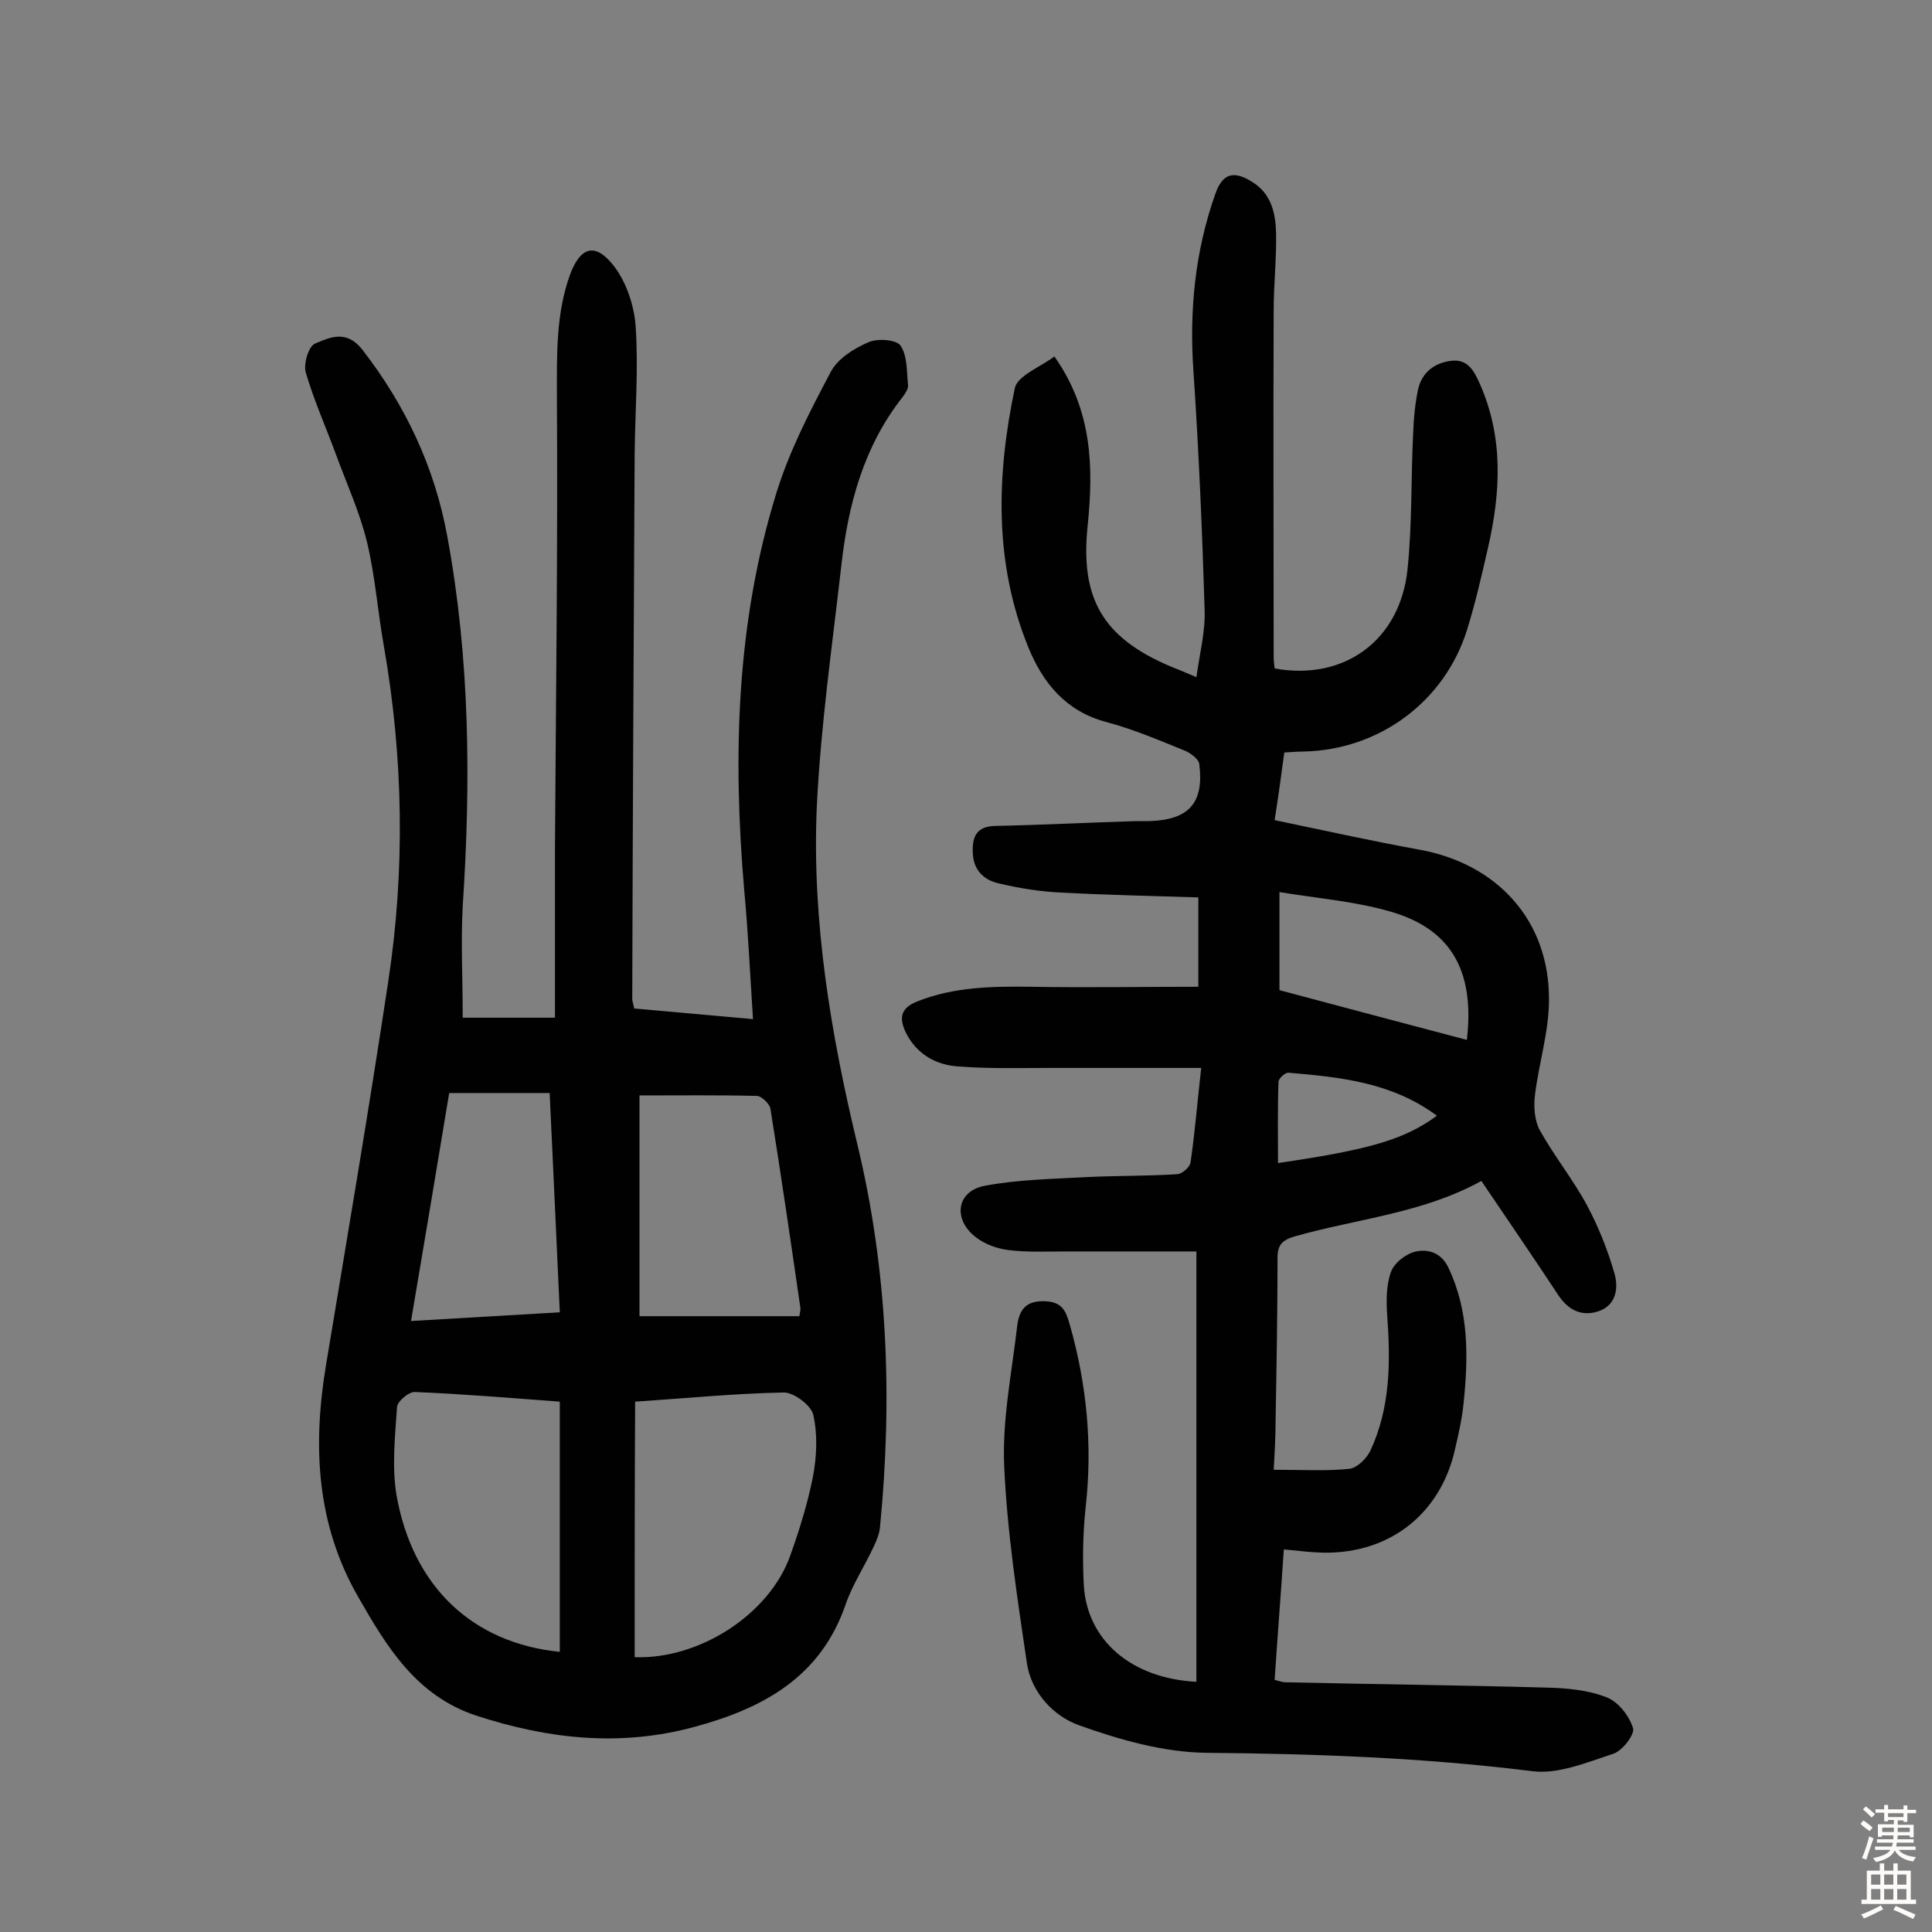
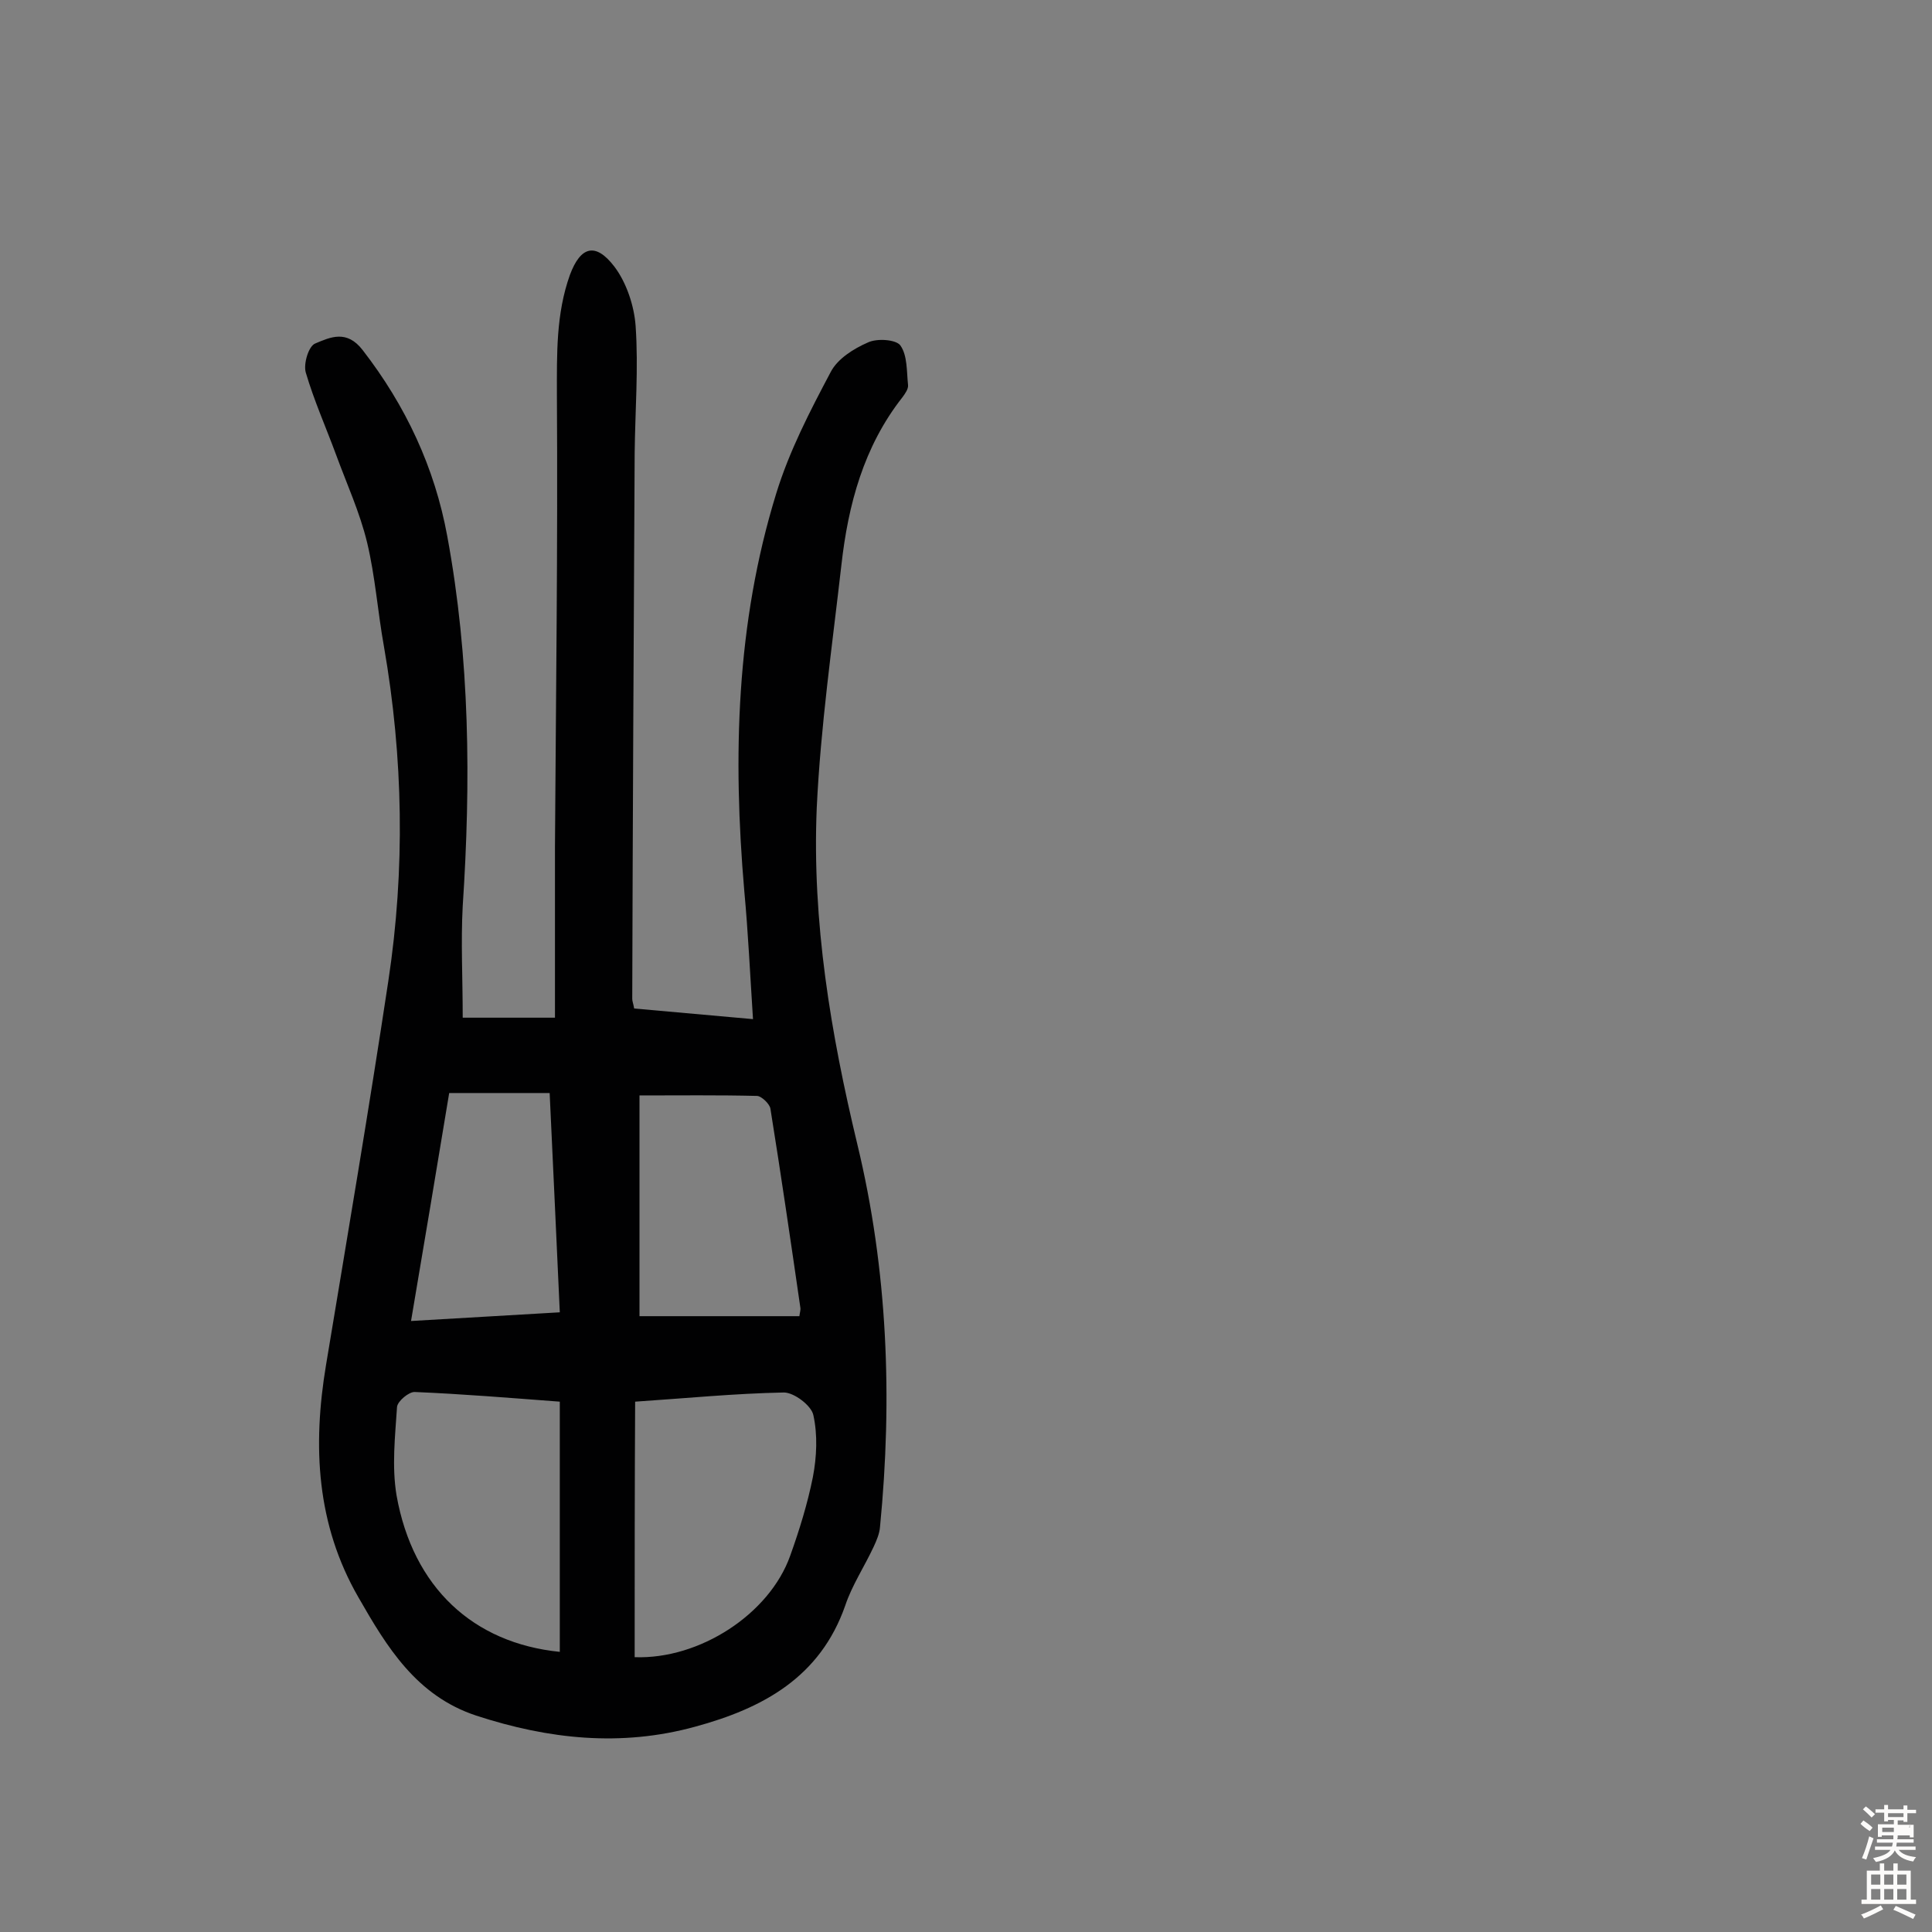
<svg xmlns="http://www.w3.org/2000/svg" enable-background="new 0 0 400 400" viewBox="0 0 400 400">
  <rect x="0" y="0" width="400" height="400" fill="#808080" stroke="none" />
-   <path d="m263.7 304.3c6.1 0 10.9.3 15.7-.2 1.6-.2 3.5-2.1 4.3-3.7 4.2-9 4.2-18.5 3.5-28.1-.2-3-.2-6.3.8-9 .7-1.9 3.2-3.8 5.2-4.2 2.5-.5 5.2.2 6.7 3.4 4.3 9.1 4.1 18.6 3.1 28.2-.3 3-1 6.1-1.7 9.1-3 14-14.3 22.5-28.8 21.6-2.1-.1-4.2-.4-6.7-.6-.6 9.1-1.3 17.9-1.9 27 .8.2 1.6.5 2.3.5 18 .4 36 .6 54 1.1 4.2.1 8.6.5 12.4 2 2.4.9 4.7 3.8 5.5 6.4.4 1.3-2.2 4.7-4.1 5.3-5.5 1.8-11.4 4.3-16.8 3.6-22.4-2.8-44.9-3.6-67.4-3.8-8.9-.1-18-2.7-26.4-5.7-5.3-1.9-9.9-6.8-10.8-12.9-2-13.6-4.1-27.2-4.7-40.9-.4-9.6 1.6-19.3 2.7-28.9.4-3 1.5-5.2 5.6-5.1 3.9.1 4.5 2.2 5.3 4.9 3.5 12.3 4.7 24.8 3.3 37.5-.6 5.5-.7 11.1-.4 16.5.7 11.3 9.8 19.2 23.3 19.9 0-29.6 0-59.2 0-89.1-8.8 0-18 0-27.3 0-3.9 0-7.8.2-11.7-.3-2.3-.3-4.8-1.2-6.6-2.6-4.9-3.7-4.1-9.6 1.8-10.7 6.9-1.3 14-1.4 21.1-1.8 6.3-.3 12.6-.2 18.8-.6 1-.1 2.6-1.5 2.7-2.5.9-6.2 1.4-12.5 2.2-19.5-10.5 0-20.5 0-30.5 0-6.6 0-13.3.2-19.8-.3-4.5-.3-8.4-2.4-10.7-6.7-1.5-3-1.6-5.3 2.3-6.8 7.6-3 15.5-3.1 23.4-3 11.5.2 22.9 0 34.7 0 0-6.2 0-12 0-18.5-9.4-.3-18.9-.5-28.4-1-4.3-.2-8.7-.9-12.9-1.9-3.2-.7-5.4-2.9-5.4-6.6-.1-3.2.9-5.2 4.6-5.3 9.7-.2 19.4-.7 29.2-1h2.9c8.1-.3 11.2-3.8 10.2-11.8-.1-1-1.7-2.2-2.8-2.7-5.4-2.2-10.8-4.5-16.4-6-8.4-2.2-13.2-8.1-16.2-15.5-7.1-17.4-6.6-35.6-2.8-53.6.5-2.6 5.3-4.4 8.2-6.6 7.9 11.2 8.1 23 6.9 34.9-1.6 15.1 3 23.3 17.2 29.3 1.5.6 3 1.2 5.3 2.2.7-5 1.9-9.6 1.7-14.1-.5-16.4-1.2-32.7-2.3-49.1-.9-12.6.3-24.9 4.5-36.8 1.5-4.3 3.8-5 7.7-2.5 3.9 2.4 4.8 6.4 4.9 10.6.1 5.3-.5 10.7-.5 16-.1 23.9 0 47.8 0 71.7 0 .8.1 1.6.2 2.4 14.3 2.6 25.9-5.7 27.5-20.4 1-9.5.7-19.1 1.2-28.7.1-2.9.4-5.8 1-8.7.8-3.5 3.4-5.5 6.9-5.9 3.4-.4 4.7 2.1 5.9 4.8 4.9 11.1 4.3 22.4 1.7 33.8-1.3 5.7-2.6 11.4-4.3 16.9-4.6 15-18.2 25.1-34 25.4-1.1 0-2.3.1-3.9.2-.6 4.5-1.2 8.9-2 14 10.1 2.1 20 4.3 29.9 6.1 16.2 2.9 27 14.7 26.9 31.1 0 6.6-2.1 13.1-2.9 19.7-.3 2.4-.1 5.3 1 7.3 3 5.4 6.9 10.2 9.8 15.6 2.4 4.5 4.3 9.3 5.7 14.2.8 2.9.3 6.5-3.4 7.7-3.4 1.1-6.2-.2-8.3-3.4-5.2-7.9-10.5-15.6-15.9-23.6-12.1 6.7-25.7 7.8-38.7 11.5-2.4.7-3.5 1.7-3.5 4.3 0 11.2-.2 22.4-.4 33.6 0 3.5-.2 7.1-.4 10.4zm1.2-119.6v20.3c13.1 3.5 25.9 6.9 38.8 10.3 1.7-14.6-3.5-23.2-16.3-26.7-7.1-2-14.5-2.6-22.5-3.9zm32.6 46.3c-9.3-6.9-20-8-30.7-8.9-.7-.1-2.1 1.2-2.1 1.9-.2 5.6-.1 11.2-.1 16.8 19.1-2.8 26.2-4.9 32.9-9.8z" fill="#010102" />
  <path d="m95.8 210.7h19.1c0-3.1 0-6.1 0-9.1 0-8.8 0-17.5 0-26.3.2-31.2.6-62.3.4-93.5 0-8.5-.2-16.8 2.7-24.9 2.2-5.9 5.3-6.8 9.2-1.7 2.5 3.3 4.1 8.1 4.4 12.3.6 8.7-.1 17.5-.2 26.3-.2 37.7-.4 75.3-.5 113 0 .5.2.9.4 2 7.8.7 15.8 1.4 24.6 2.2-.6-9.2-1-17.9-1.8-26.5-2.4-27.8-1.7-55.4 6.6-82.3 2.7-8.8 7-17.1 11.3-25.2 1.4-2.7 4.7-4.8 7.7-6.1 1.9-.9 5.8-.6 6.7.6 1.5 2.1 1.3 5.4 1.6 8.2.1.8-.6 1.8-1.2 2.6-8 10.2-11.2 22.2-12.6 34.7-1.9 16.7-4.3 33.4-5.1 50.2-1 23.6 2.9 46.8 8.4 69.7 6.3 26.1 7.3 52.6 4.7 79.2-.1 1.4-.7 2.8-1.3 4.1-1.9 4.1-4.5 8-5.9 12.2-5.2 14.9-17.1 21.3-31.1 25.1-15.3 4.2-30.3 2.6-45.3-2.3-12.4-4.1-18.5-14.2-24.4-24.5-8.7-15.1-9.5-31.3-6.7-48.1 4.4-26.5 8.9-53 12.9-79.5 3.5-23.1 3.1-46.2-.9-69.2-1.3-7.2-1.8-14.5-3.5-21.6-1.5-6.2-4.2-12.1-6.4-18.1-2.1-5.7-4.6-11.3-6.3-17.1-.5-1.8.6-5.5 2-6 3.1-1.3 6.5-2.9 9.8 1.4 8.9 11.5 14.9 24.3 17.5 38.5 4.7 25.4 4.9 50.9 3.2 76.6-.4 7.4 0 15 0 23.1zm35.6 132.4c13.4.5 27.9-8.9 32.2-21 1.9-5.3 3.6-10.8 4.7-16.3.8-4.2 1-8.7.1-12.8-.4-2-4-4.7-6.1-4.7-10.2.2-20.3 1.2-30.8 1.9-.1 17.7-.1 35.3-.1 52.9zm-15.5-1.1c0-17.2 0-34.5 0-51.8-10.6-.8-20.3-1.6-30-2-1.2-.1-3.6 1.9-3.7 3.1-.4 6.1-1.1 12.3-.1 18.3 3.4 19.1 15.9 30.6 33.8 32.4zm16.5-115.2v45.7h33.1c.1-.8.3-1.3.2-1.8-2-13.8-4-27.5-6.2-41.2-.2-1-1.8-2.5-2.7-2.6-8.1-.2-16.1-.1-24.4-.1zm-16.5 44.9c-.7-15.5-1.4-30.4-2.1-45.4-7.3 0-14 0-20.8 0-2.6 15.8-5.2 31.2-7.9 47.2 10.4-.6 20.4-1.2 30.8-1.8z" fill="#010102" />
  <g fill="#fcfbfa">
-     <path d="m385.2 377.6.6-.7c.6.4 1.3.9 1.9 1.5l-.6.7c-.8-.5-1.4-1-1.9-1.5zm.3 7.1c.6-1.4 1.1-2.9 1.5-4.5.3.1.6.3.9.4-.5 1.4-1 2.9-1.5 4.4zm.2-10.1.6-.6c.7.5 1.3 1.1 1.9 1.6l-.7.7c-.6-.6-1.2-1.2-1.8-1.7zm8.4-.8h.8v.9h1.8v.7h-1.8v1.8h-.8v-.3h-1.2v.9h3.3v2.6h-.8v-.4h-2.5c0 .3 0 .6-.1.8h3.4v.7h-3.5c0 .3-.1.6-.1.8h4v.7h-3.5c.7.9 1.9 1.3 3.6 1.5-.2.2-.4.5-.6.9-1.9-.3-3.2-1.1-3.8-2.3-.5 1.1-1.8 2-3.9 2.4-.2-.3-.4-.5-.6-.8 1.9-.4 3.1-.9 3.6-1.7h-3.2v-.7h3.5c.1-.2.1-.5.2-.8h-3.3v-.7h3.4c0-.2 0-.5 0-.8h-2.4v.3h-.8v-2.6h3.3v-.9h-1.2v.3h-.8v-1.8h-1.8v-.7h1.8v-.9h.8v.9h3.2zm-4.4 5.5h2.4c0-.3 0-.6 0-.9h-2.4zm1.2-3.1h3.2v-.8h-3.2zm4.4 2.2h-2.4v.9h2.5v-.9z" />
+     <path d="m385.2 377.6.6-.7c.6.4 1.3.9 1.9 1.5l-.6.7c-.8-.5-1.4-1-1.9-1.5zm.3 7.1c.6-1.4 1.1-2.9 1.5-4.5.3.1.6.3.9.4-.5 1.4-1 2.9-1.5 4.4zm.2-10.1.6-.6c.7.5 1.3 1.1 1.9 1.6l-.7.7c-.6-.6-1.2-1.2-1.8-1.7zm8.4-.8h.8v.9h1.8v.7h-1.8v1.8h-.8v-.3h-1.2v.9h3.3v2.6h-.8v-.4h-2.5c0 .3 0 .6-.1.8h3.4v.7h-3.5c0 .3-.1.6-.1.8h4v.7h-3.5c.7.9 1.9 1.3 3.6 1.5-.2.2-.4.5-.6.9-1.9-.3-3.2-1.1-3.8-2.3-.5 1.1-1.8 2-3.9 2.4-.2-.3-.4-.5-.6-.8 1.9-.4 3.1-.9 3.6-1.7h-3.2v-.7h3.5c.1-.2.1-.5.2-.8h-3.3v-.7h3.4c0-.2 0-.5 0-.8h-2.4v.3h-.8v-2.6h3.3v-.9h-1.2v.3h-.8v-1.8h-1.8v-.7h1.8v-.9h.8v.9h3.2zm-4.4 5.5h2.4c0-.3 0-.6 0-.9h-2.4zm1.2-3.1h3.2v-.8h-3.2zm4.4 2.2h-2.4h2.5v-.9z" />
    <path d="m389.2 385.8h.9v1.5h1.9v-1.5h.9v1.5h2.7v6h1.1v.9h-11.3v-.9h1.1v-6h2.7zm.2 8.7.5.8c-1.2.6-2.5 1.3-4 1.9-.2-.3-.3-.6-.6-.8 1.6-.6 3-1.3 4.1-1.9zm-2-4.3h1.9v-2.1h-1.9zm0 3.1h1.9v-2.2h-1.9zm2.7-3.1h1.9v-2.1h-1.9zm0 3.1h1.9v-2.2h-1.9zm2.4 1.3c1.4.6 2.7 1.2 4.1 1.8l-.5.9c-1.5-.7-2.8-1.4-4.1-1.9zm2.2-6.5h-1.9v2.1h1.9zm-1.9 5.2h1.9v-2.2h-1.9z" />
  </g>
</svg>